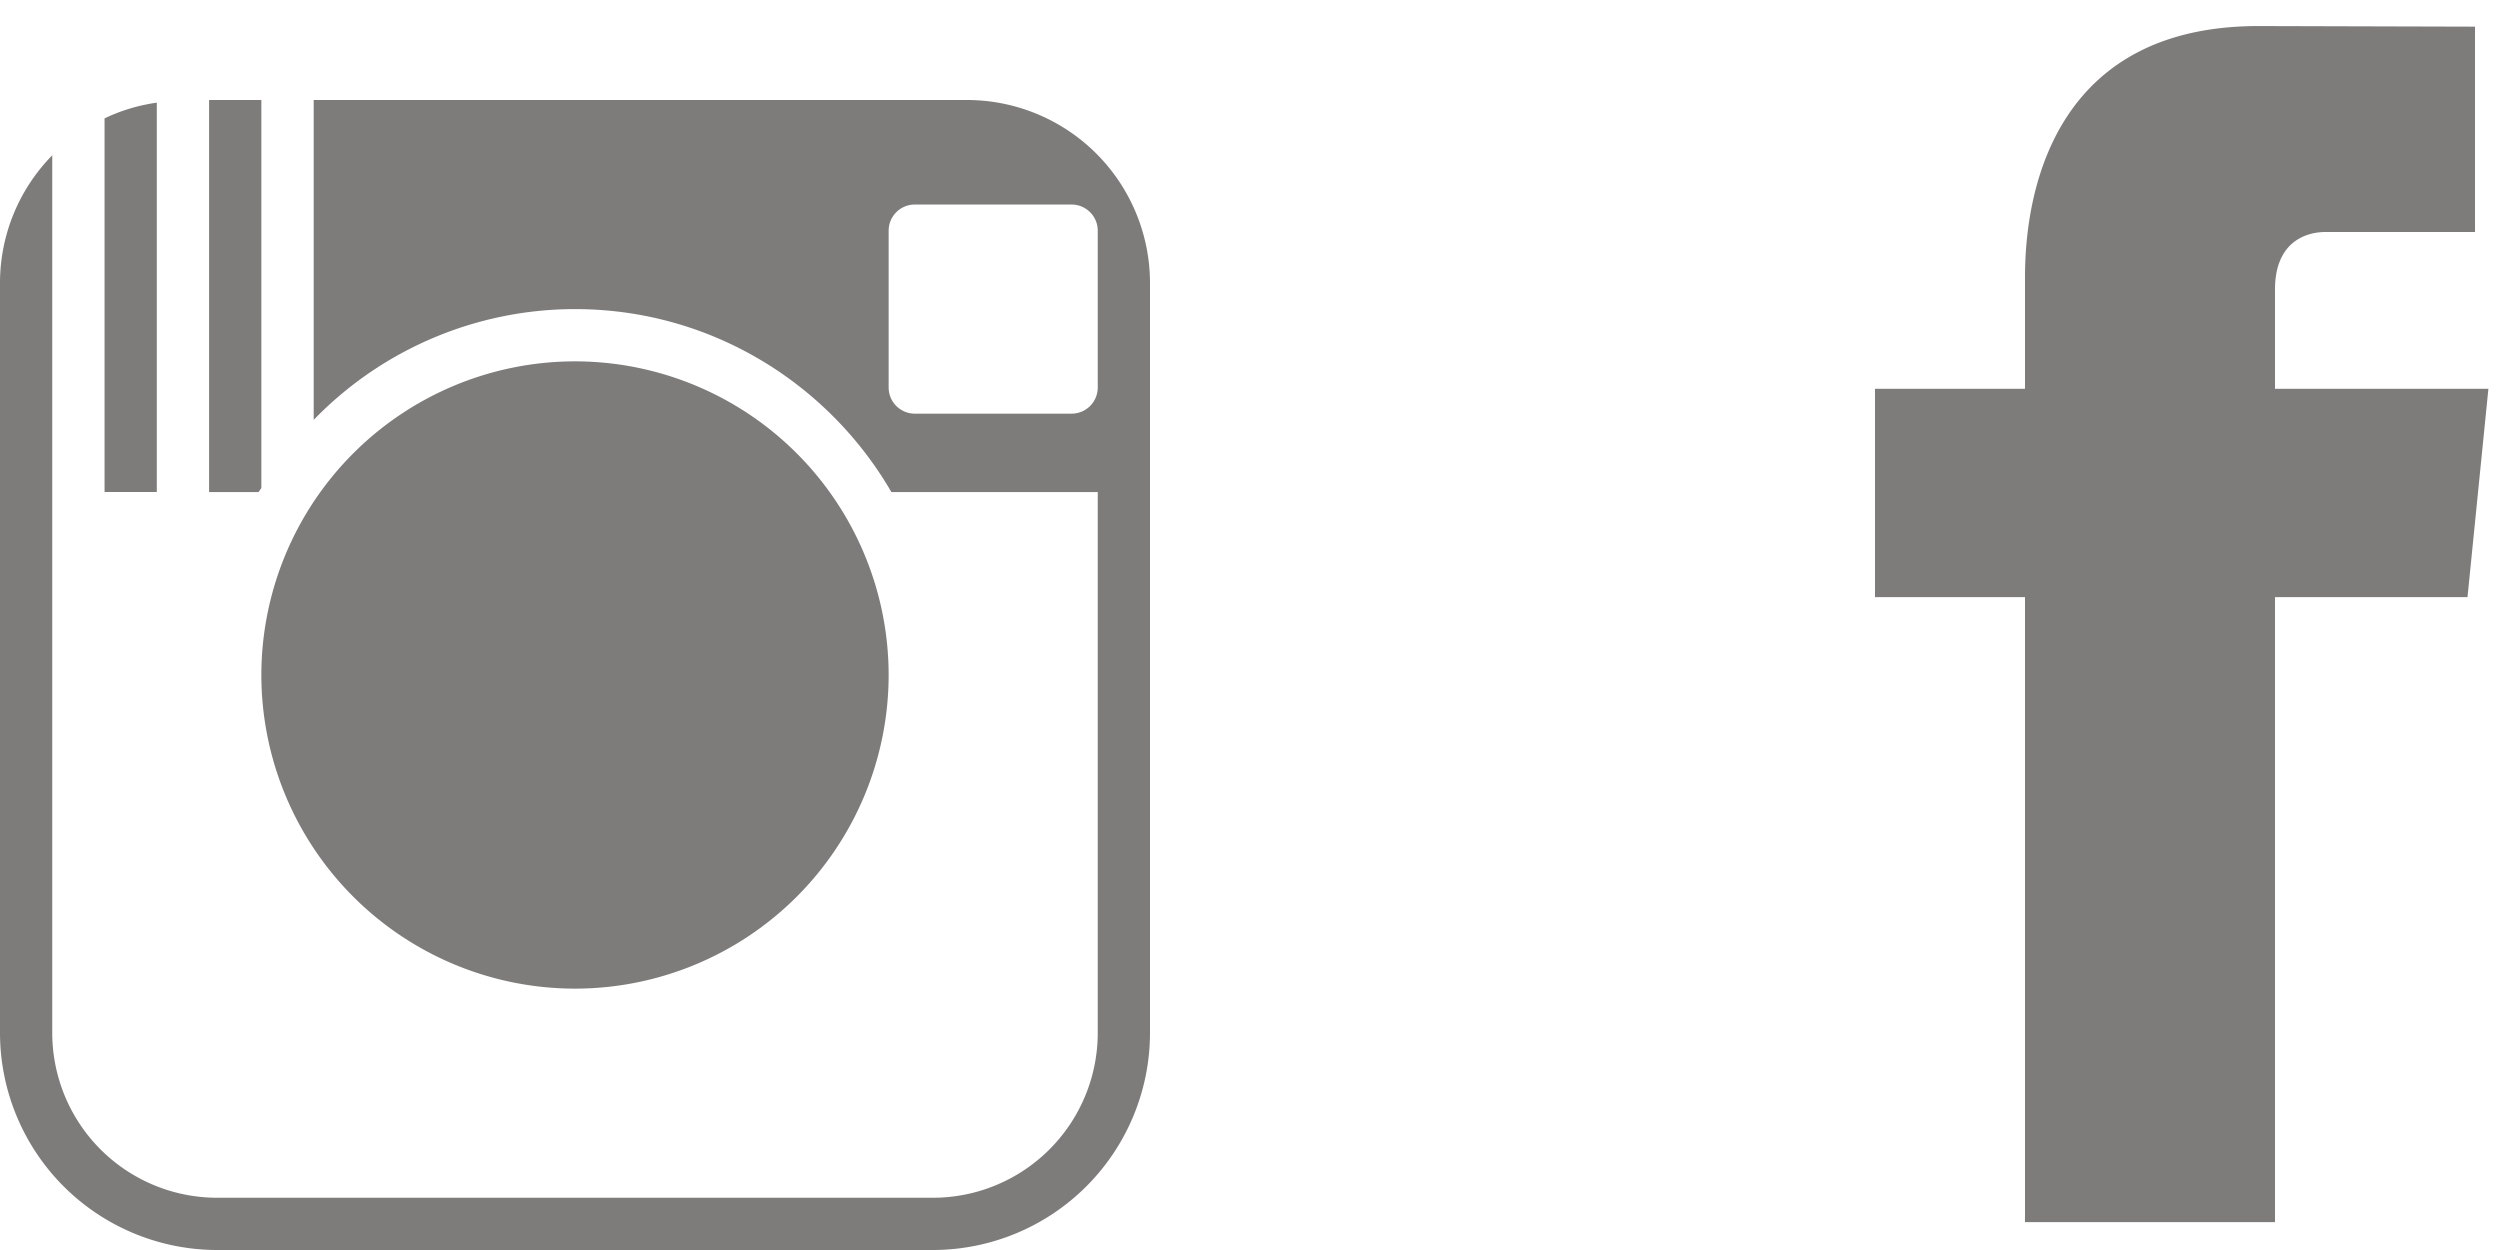
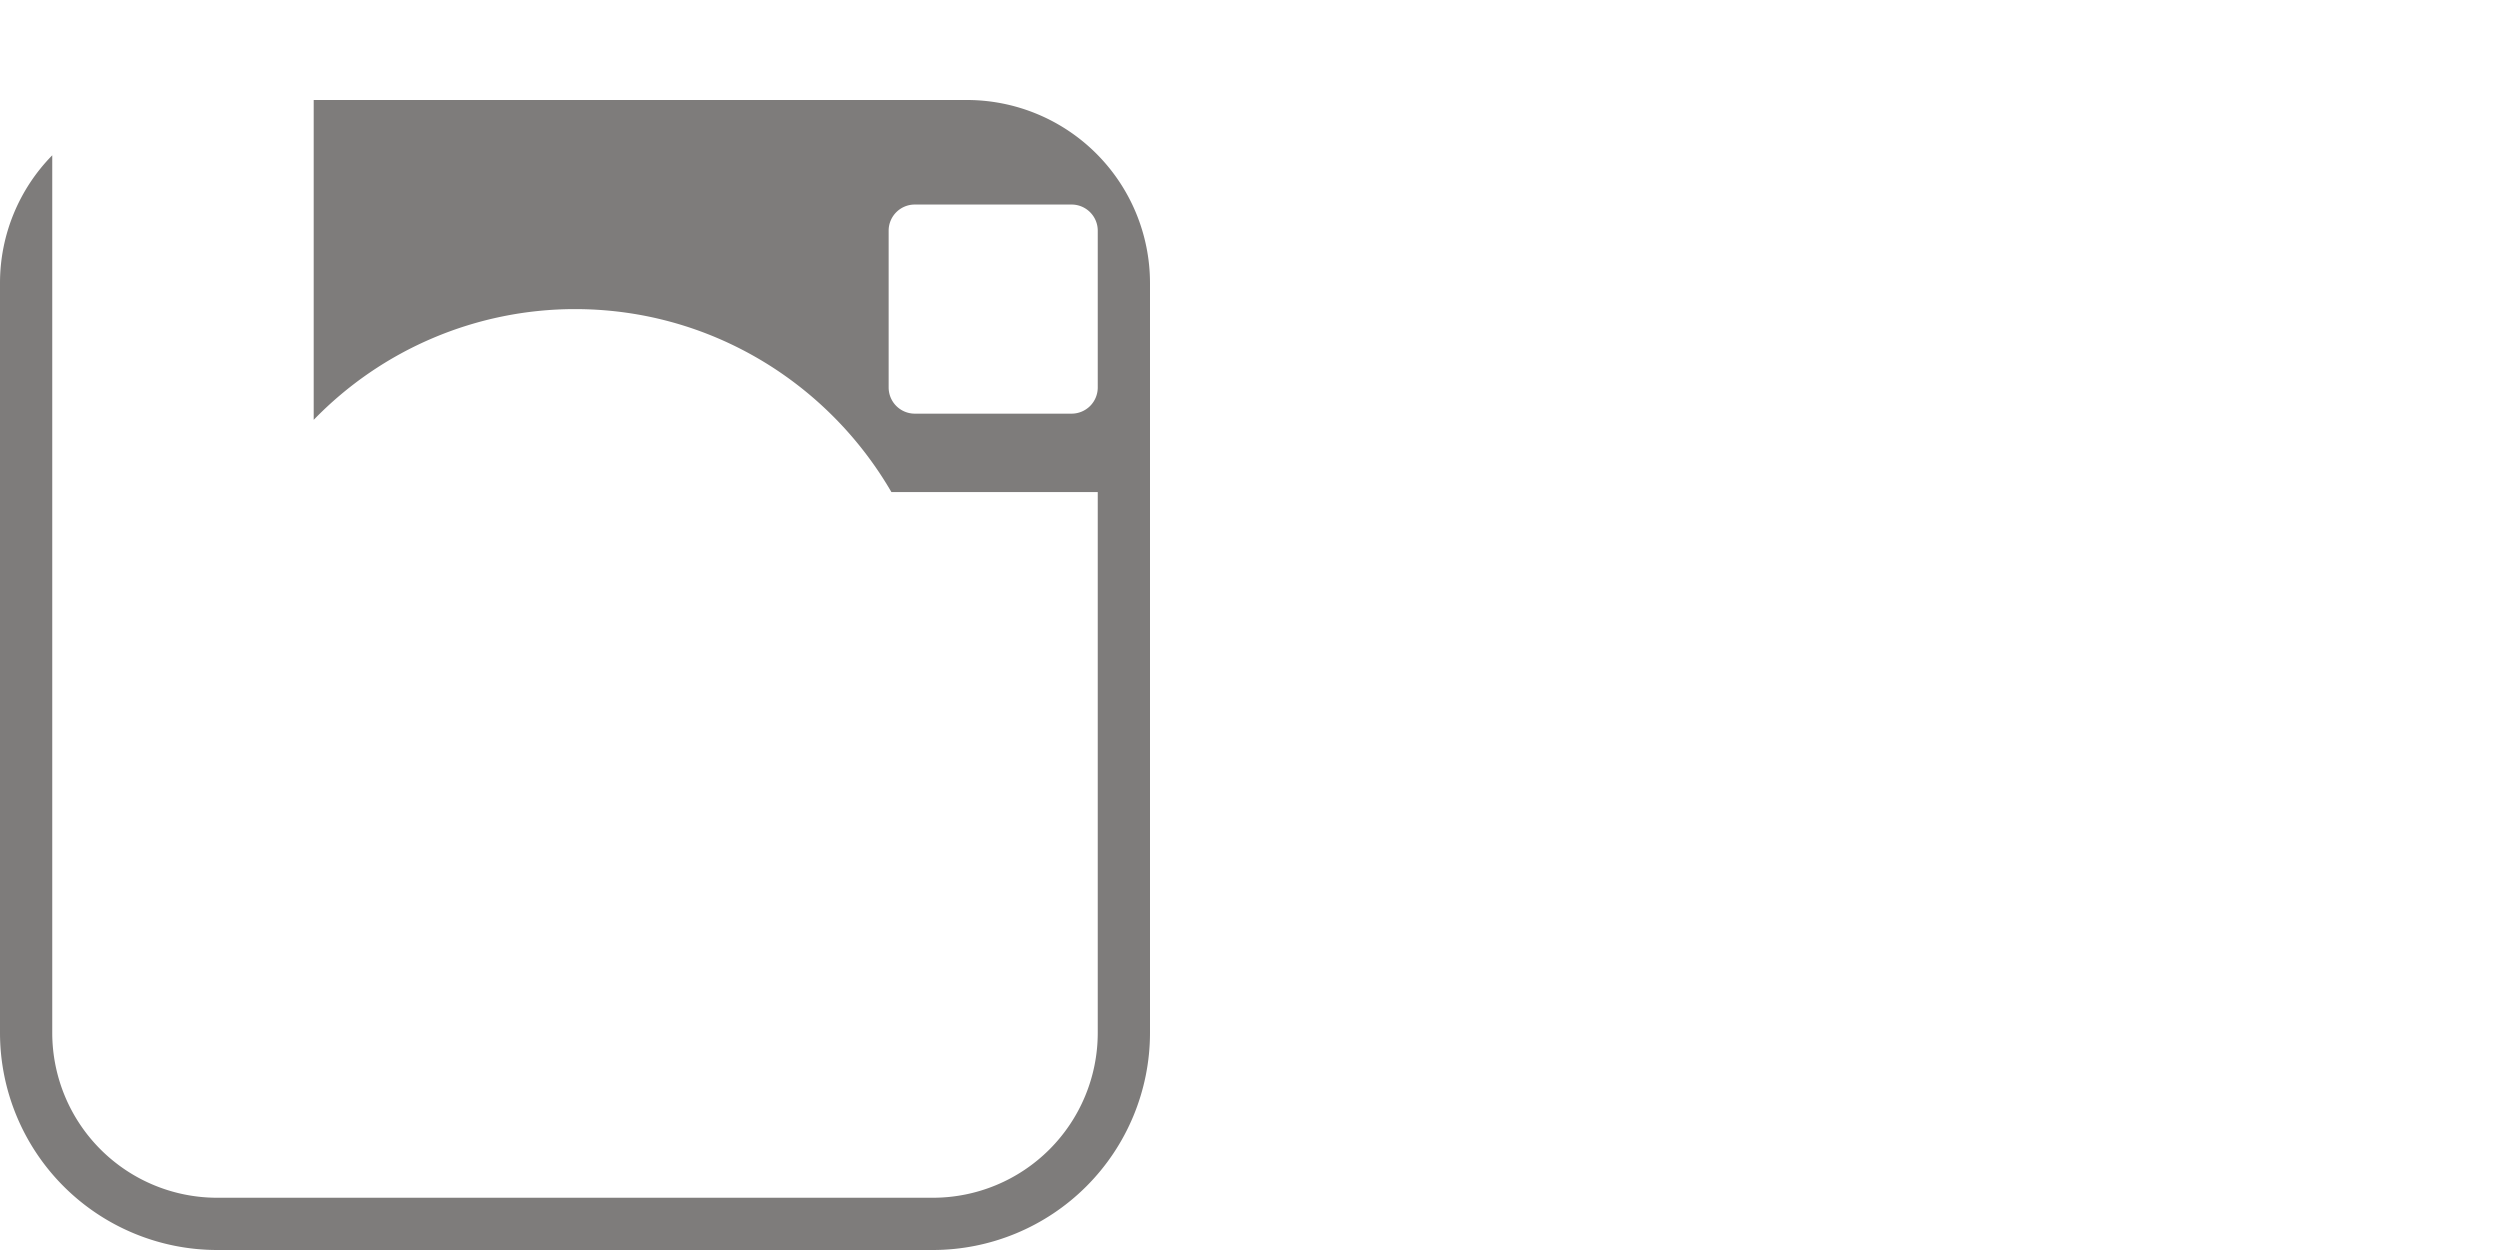
<svg xmlns="http://www.w3.org/2000/svg" width="50" height="25" viewBox="0 0 50 25">
  <g fill="#7E7C7B" fill-rule="evenodd">
-     <path d="M49.768 7.776H45.5V5.79c0-.933.594-1.15 1.012-1.15H49.5V.533L45.17.521c-3.925 0-4.67 3.061-4.67 5.022v2.233h-3v4.167h3v12.5h5v-12.5h3.85l.418-4.167zM11.5 7.227A6.279 6.279 0 0 0 5.227 13.5a6.278 6.278 0 0 0 6.273 6.273 6.278 6.278 0 0 0 6.273-6.273A6.279 6.279 0 0 0 11.5 7.227M3.136 2.053c-.37.053-.719.158-1.045.315V9.84h1.045V2.053zM5.227 9.76V2H4.182v7.841h.99c.017-.028.038-.054.055-.081" />
    <path d="M21.432 8.273h-3.137a.523.523 0 0 1-.522-.523V4.614c0-.289.234-.523.522-.523h3.137c.288 0 .523.234.523.523V7.75a.523.523 0 0 1-.523.523M23 20.659v-15A3.663 3.663 0 0 0 19.34 2H6.274v6.397A7.28 7.28 0 0 1 11.5 6.182c2.701 0 5.06 1.475 6.328 3.659h4.127v10.818a3.299 3.299 0 0 1-3.296 3.296H4.341a3.299 3.299 0 0 1-3.296-3.296V3.106A3.644 3.644 0 0 0 0 5.66v15A4.346 4.346 0 0 0 4.34 25h14.32A4.346 4.346 0 0 0 23 20.66" />
  </g>
</svg>